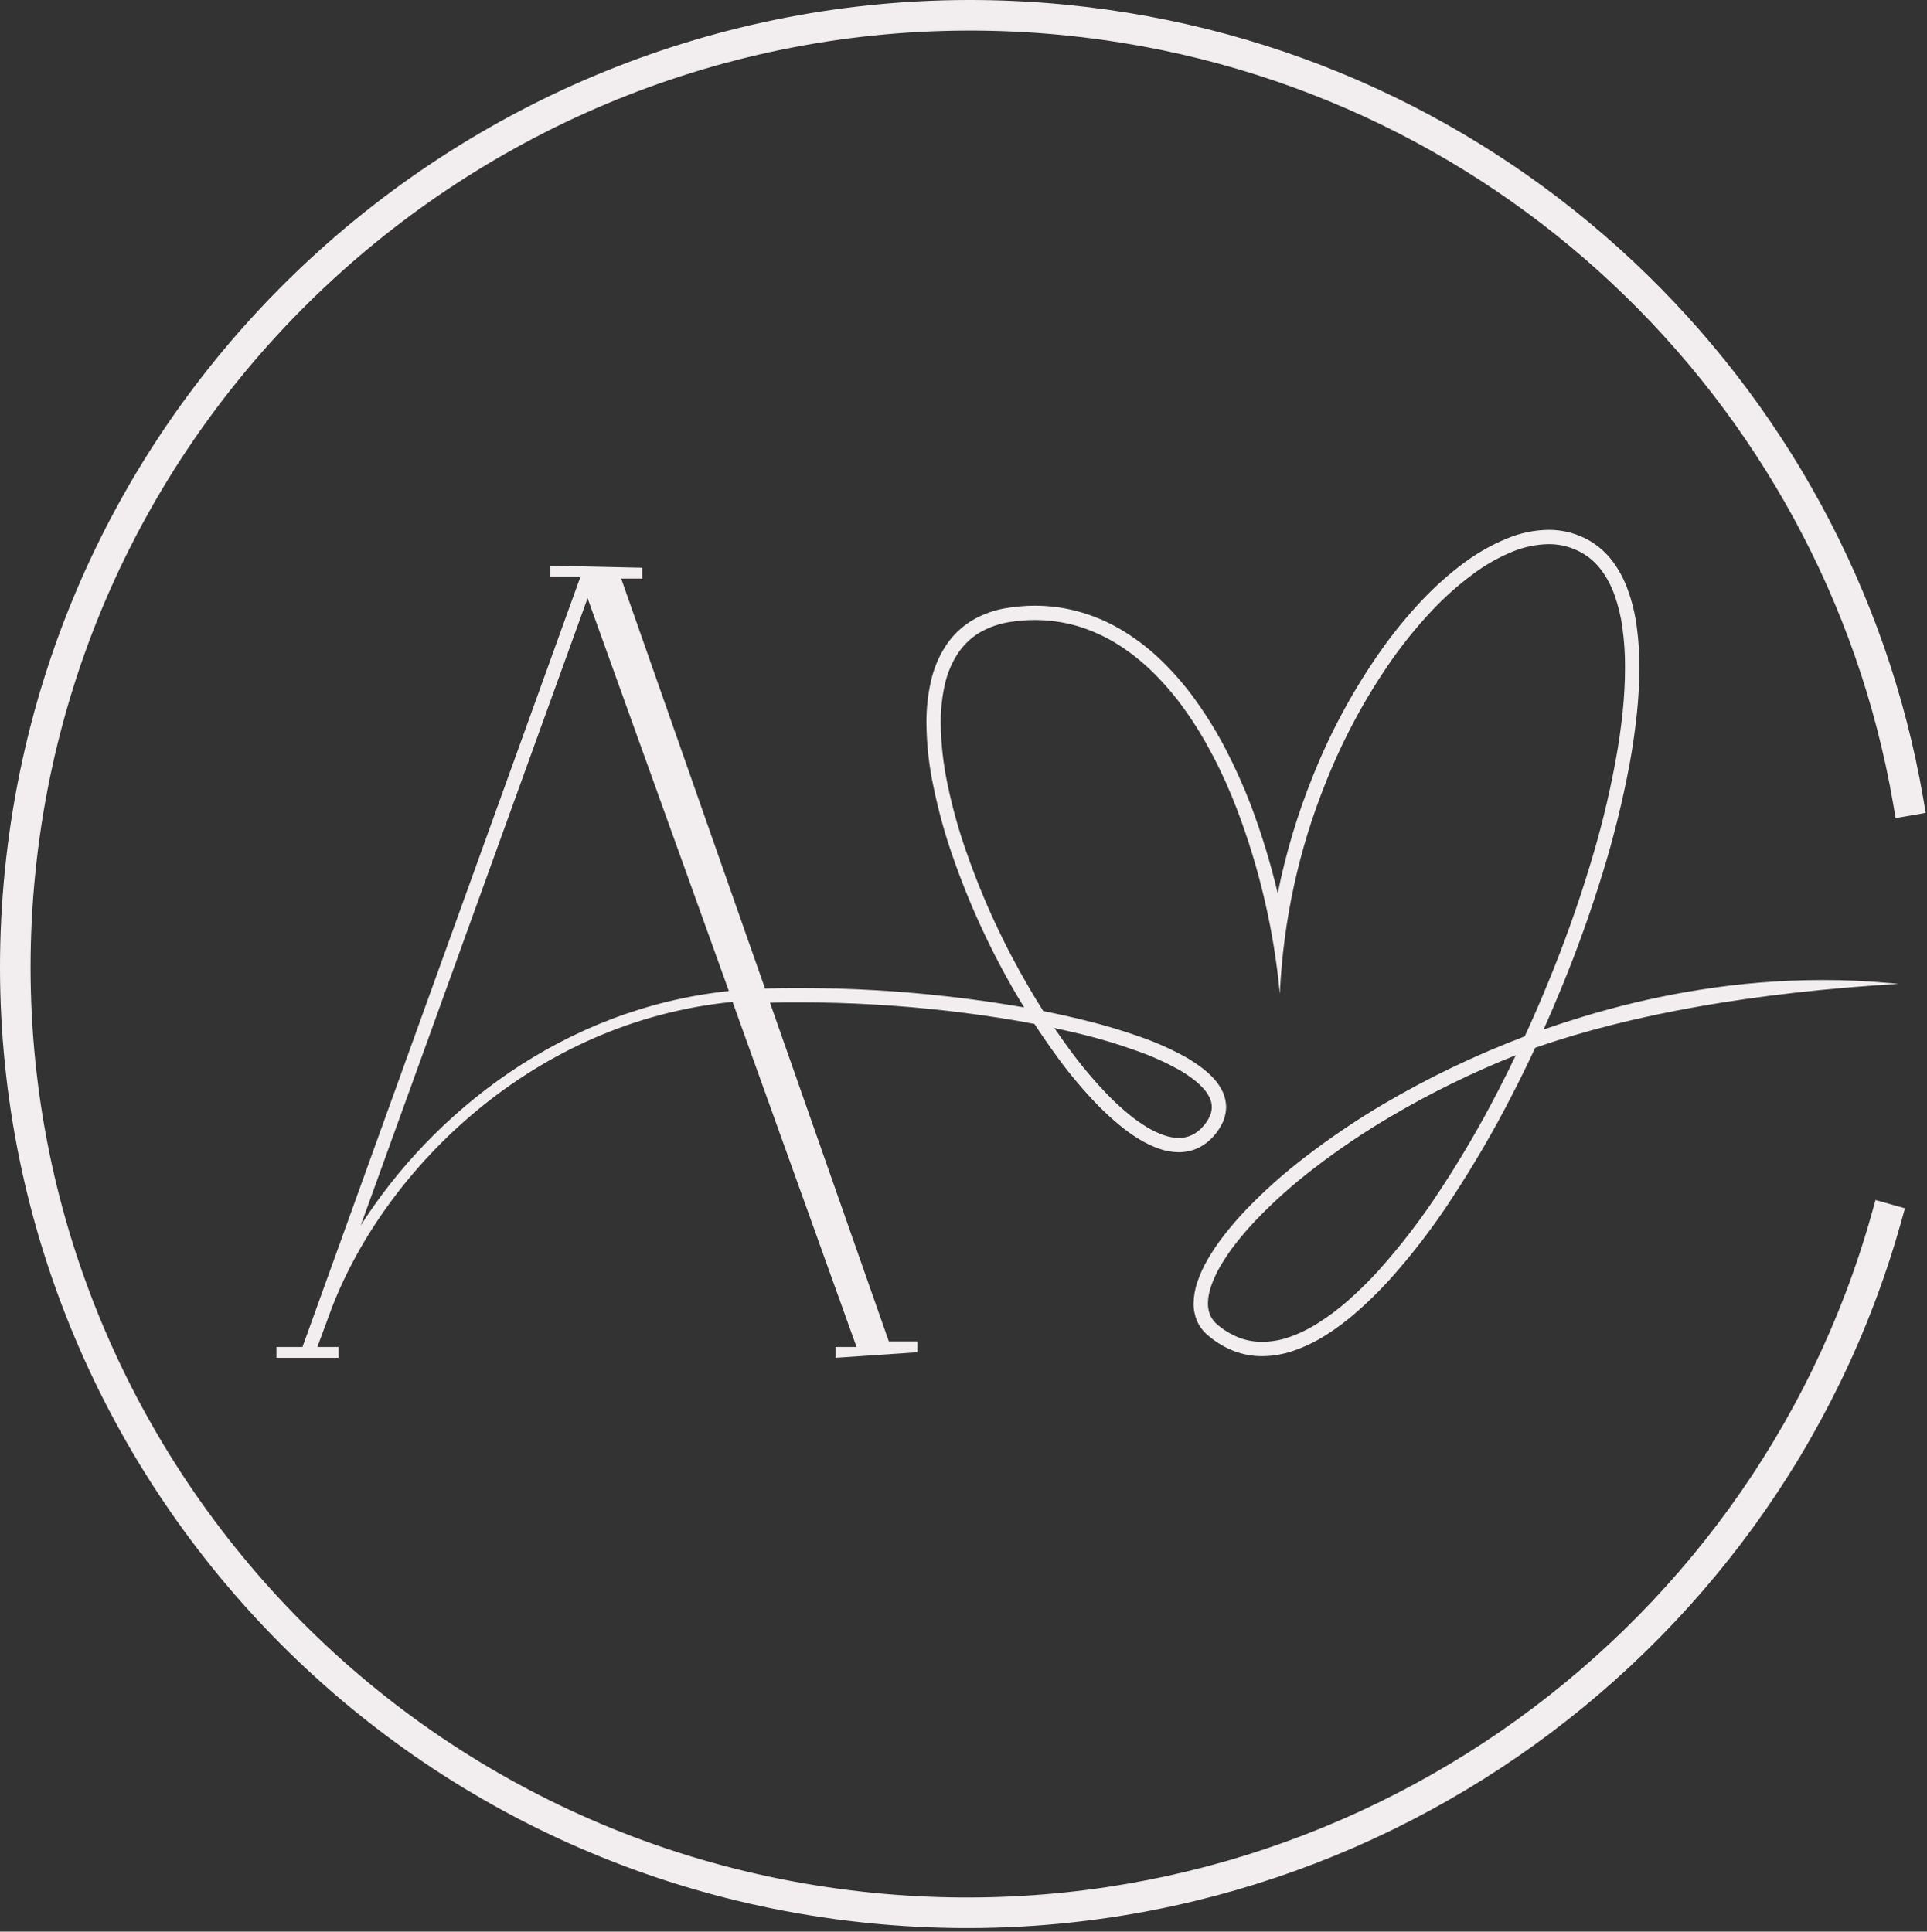
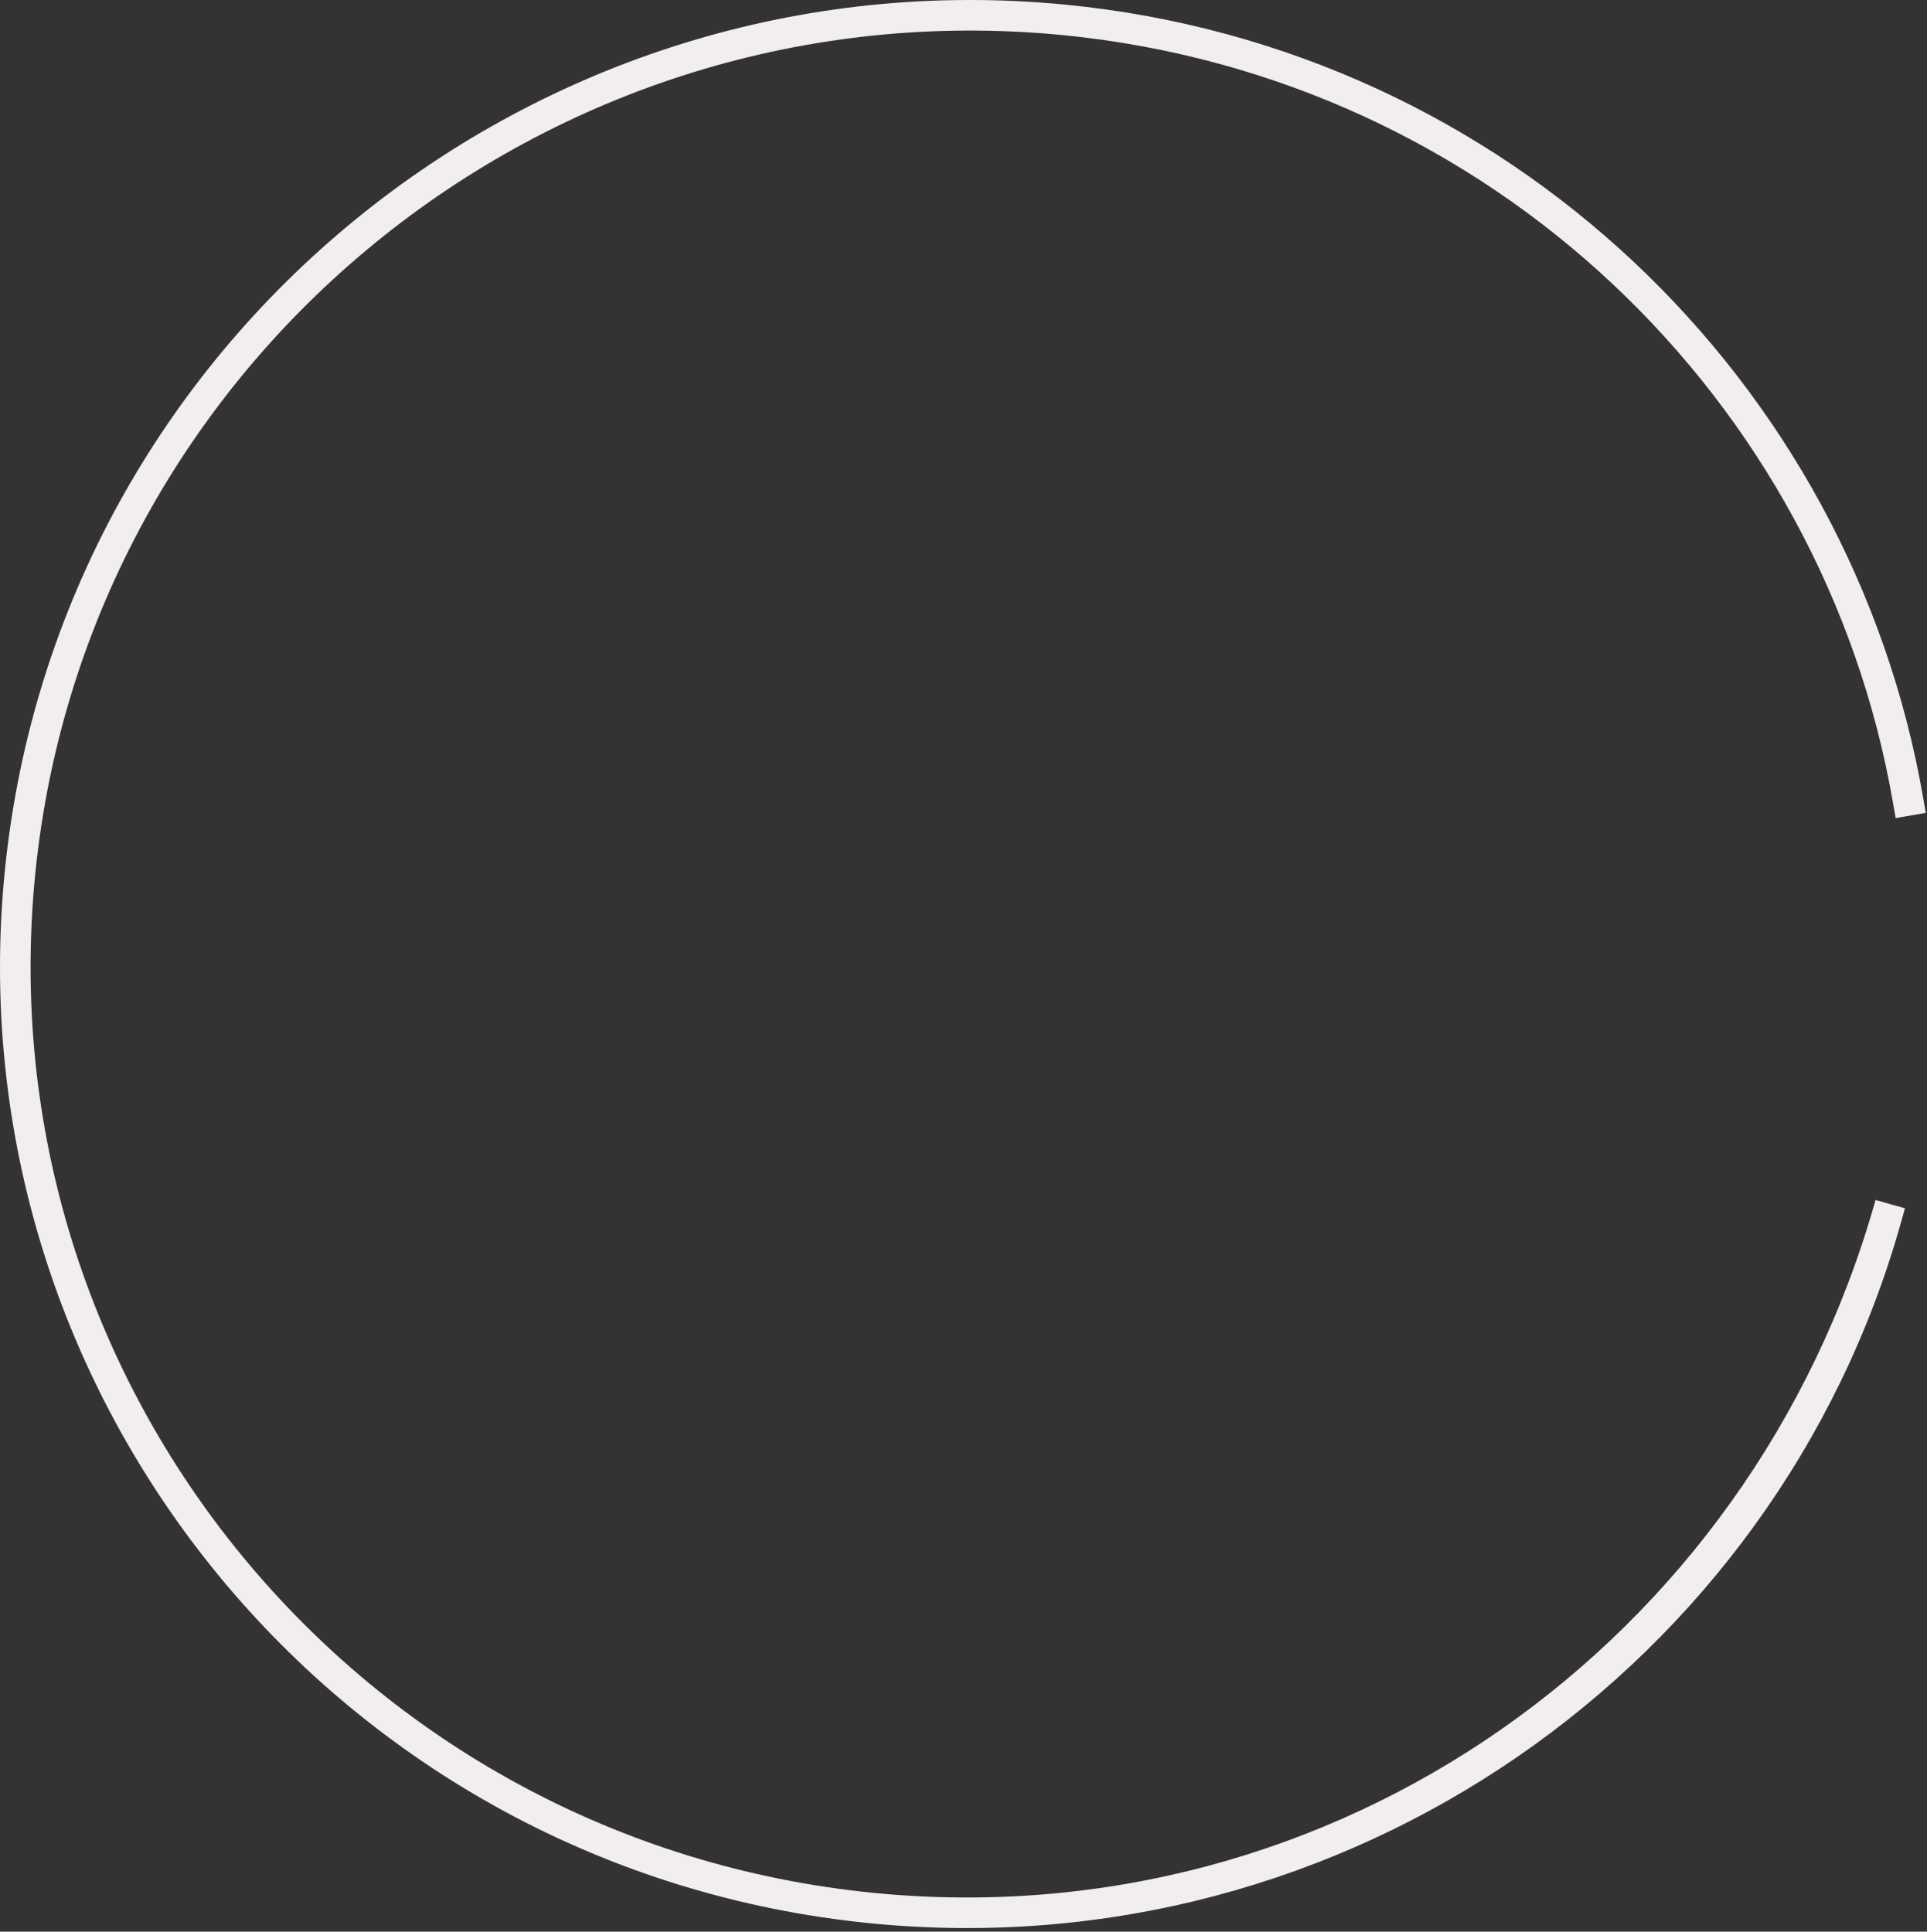
<svg xmlns="http://www.w3.org/2000/svg" width="383" height="384" viewBox="0 0 383 384" fill="none">
  <rect x="0" y="0" width="383" height="384" fill="#333333" stroke="none" />
-   <path d="M7.031 173.469C17.362 71.559 108.862 -3.058 211.253 6.982C296.396 15.331 362.413 79.611 376.25 159.639L376.767 162.633L382.755 161.598L382.237 158.604C367.944 75.935 299.764 9.555 211.846 0.935C106.146 -9.43 11.657 67.592 0.986 172.856C-9.684 278.13 67.497 371.994 173.202 382.358C267.607 391.614 353.058 331.169 377.799 243.127L378.621 240.202L372.771 238.558L371.949 241.483C347.995 326.724 265.233 385.276 173.795 376.31C71.415 366.272 -3.297 275.373 7.031 173.469Z" fill="#F2EDEE" />
-   <path fill-rule="evenodd" clip-rule="evenodd" d="M152.053 196.515L123.468 115.024H127.656V112.866L109.39 112.451V114.608H115.056L115.303 114.824L60.117 267.773H54.945V269.93H67.263V267.773H63.074L66.03 259.79C76.871 231.962 106.188 203.055 145.606 199.172L170.242 267.773H166.055V269.93L182.327 268.827V266.67H176.661L153.042 199.337C155.018 199.277 156.995 199.256 158.972 199.267C168.79 199.267 178.626 199.836 188.386 200.957C193.058 201.488 197.71 202.153 202.343 202.95C203.426 203.14 204.527 203.349 205.609 203.558C207.053 205.78 208.553 207.945 210.11 210.09C212.616 213.546 215.37 216.812 218.351 219.87C219.661 221.199 221.029 222.452 222.453 223.63C223.725 224.693 225.073 225.661 226.497 226.516C227.732 227.275 229.061 227.902 230.428 228.377C231.662 228.814 232.973 229.041 234.283 229.06C235.612 229.06 236.922 228.776 238.119 228.225C239.353 227.617 240.454 226.763 241.347 225.699C242.068 224.883 242.638 223.971 243.094 222.965C243.474 222.053 243.682 221.085 243.701 220.079C243.682 219.091 243.474 218.085 243.075 217.173C242.638 216.224 242.068 215.331 241.366 214.553C240.587 213.698 239.733 212.901 238.802 212.217C237.739 211.42 236.618 210.679 235.46 210.033C232.669 208.514 229.744 207.204 226.744 206.16C223.117 204.868 219.414 203.767 215.693 202.856C212.92 202.172 210.148 201.545 207.356 200.995C206.426 199.532 205.533 198.051 204.66 196.57C199.59 187.949 195.374 178.872 192.089 169.416C190.532 165.01 189.279 160.51 188.329 155.934C187.475 151.908 187.019 147.825 186.981 143.705C186.962 141.141 187.228 138.559 187.798 136.052C188.272 133.906 189.127 131.855 190.304 130.014C191.406 128.324 192.868 126.88 194.596 125.817C196.59 124.64 198.792 123.899 201.09 123.595C202.609 123.367 204.166 123.253 205.704 123.253C208.572 123.253 211.439 123.671 214.192 124.469C216.927 125.304 219.547 126.482 221.978 127.982C224.56 129.596 226.934 131.476 229.099 133.602C231.453 135.919 233.599 138.426 235.498 141.122C237.587 144.046 239.448 147.123 241.1 150.313C242.904 153.75 244.48 157.301 245.866 160.928C250.329 172.682 253.196 185.006 254.373 197.539C255.038 183.069 258.133 168.827 263.564 155.402C267.039 146.686 271.52 138.407 276.932 130.735C279.306 127.412 281.907 124.241 284.718 121.26C287.186 118.658 289.864 116.265 292.75 114.139C295.162 112.316 297.801 110.835 300.593 109.676C302.89 108.727 305.34 108.214 307.808 108.176C310.201 108.157 312.556 108.803 314.607 110.018C316.05 110.873 317.284 112.012 318.29 113.36C319.411 114.879 320.284 116.55 320.911 118.335C321.651 120.443 322.183 122.627 322.468 124.849C322.829 127.45 323 130.071 322.981 132.691C322.981 135.672 322.81 138.635 322.506 141.597C322.164 144.863 321.689 148.129 321.082 151.376C319.753 158.573 317.987 165.713 315.803 172.72C313.486 180.297 310.809 187.759 307.789 195.089C306.289 198.773 304.713 202.419 303.042 206.027C293.32 209.711 283.92 214.211 274.957 219.49C269.584 222.661 264.418 226.155 259.481 229.953C255.266 233.162 251.316 236.675 247.651 240.492C246.113 242.106 244.651 243.796 243.284 245.562C242.087 247.081 241.005 248.695 240.018 250.385C239.182 251.809 238.498 253.328 237.967 254.904C237.511 256.253 237.245 257.677 237.226 259.101C237.207 260.297 237.454 261.494 237.91 262.595C238.403 263.696 239.125 264.665 240.056 265.443C241.594 266.773 243.341 267.836 245.24 268.577C247.043 269.26 248.961 269.621 250.879 269.602C253.025 269.583 255.133 269.222 257.146 268.501C259.367 267.741 261.494 266.697 263.488 265.443C265.729 264.019 267.855 262.424 269.83 260.658C272.071 258.702 274.179 256.595 276.192 254.392C280.749 249.303 284.908 243.872 288.63 238.137C292.845 231.7 296.738 225.054 300.251 218.218C301.941 214.952 303.574 211.628 305.131 208.286C324.43 201.577 348.496 197.342 377.327 195.583L375.903 195.45C371.346 195.032 366.788 194.804 362.212 194.823C354.028 194.823 345.824 195.488 337.735 196.779C336.881 196.916 336.026 197.056 335.174 197.206C328.243 198.412 321.393 200.051 314.663 202.096C312.024 202.893 309.404 203.748 306.802 204.659C308.055 201.849 309.271 199.02 310.429 196.171C313.486 188.766 316.183 181.208 318.537 173.555C320.74 166.435 322.525 159.2 323.892 151.889C324.5 148.585 324.975 145.243 325.335 141.901C325.658 138.843 325.829 135.767 325.829 132.71C325.848 129.957 325.677 127.203 325.297 124.469C324.975 122.057 324.405 119.683 323.588 117.405C322.886 115.354 321.86 113.417 320.588 111.67C319.354 110.018 317.835 108.632 316.069 107.568C313.562 106.087 310.695 105.309 307.789 105.328C304.941 105.366 302.131 105.954 299.51 107.056C296.491 108.29 293.662 109.904 291.041 111.841C288.022 114.082 285.23 116.569 282.648 119.304C279.743 122.38 277.065 125.646 274.616 129.102C269.071 136.945 264.475 145.414 260.924 154.339C257.886 161.858 255.551 169.625 253.955 177.581C252.531 171.581 250.727 165.675 248.544 159.902C247.119 156.18 245.467 152.535 243.644 149.003C241.916 145.68 239.98 142.508 237.815 139.47C235.821 136.641 233.561 134.001 231.093 131.571C228.795 129.292 226.232 127.279 223.478 125.57C220.839 123.918 217.99 122.646 214.99 121.753C211.99 120.861 208.857 120.405 205.704 120.405C204.033 120.405 202.362 120.538 200.691 120.785C198.014 121.127 195.431 122 193.115 123.386C191.026 124.678 189.241 126.406 187.912 128.475C186.544 130.602 185.576 132.957 185.025 135.425C184.399 138.16 184.114 140.951 184.133 143.743C184.171 148.034 184.645 152.307 185.557 156.503C186.525 161.213 187.798 165.827 189.393 170.365C192.735 179.974 197.026 189.24 202.191 198.013C202.647 198.773 203.103 199.532 203.559 200.273C203.312 200.235 203.065 200.197 202.818 200.14C198.147 199.343 193.437 198.659 188.709 198.127C178.835 196.988 168.904 196.418 158.972 196.418C156.667 196.406 154.36 196.435 152.053 196.515ZM276.401 221.958C284.376 217.249 292.693 213.186 301.276 209.768C300.137 212.16 298.941 214.553 297.725 216.907C294.25 223.667 290.414 230.238 286.237 236.58C282.591 242.182 278.527 247.499 274.065 252.493C272.147 254.62 270.096 256.633 267.95 258.531C266.07 260.183 264.077 261.703 261.95 263.032C260.146 264.19 258.228 265.121 256.215 265.823C254.487 266.431 252.683 266.735 250.86 266.754C249.284 266.754 247.746 266.488 246.265 265.918C244.67 265.292 243.189 264.399 241.897 263.279C241.309 262.785 240.853 262.158 240.53 261.475C240.226 260.734 240.074 259.937 240.074 259.139C240.093 258.019 240.302 256.898 240.663 255.816C241.138 254.43 241.746 253.082 242.486 251.809C243.398 250.252 244.404 248.733 245.524 247.309C246.835 245.619 248.24 244.005 249.702 242.467C253.272 238.745 257.127 235.327 261.209 232.213C266.07 228.472 271.141 225.054 276.401 221.958ZM212.407 208.4C211.439 207.071 210.49 205.723 209.559 204.356C211.382 204.754 213.186 205.172 215.009 205.609C218.655 206.501 222.263 207.584 225.795 208.856C228.662 209.843 231.434 211.078 234.093 212.54C235.137 213.11 236.144 213.774 237.093 214.496C237.872 215.065 238.593 215.73 239.239 216.452C239.752 217.021 240.15 217.648 240.473 218.332C240.72 218.882 240.834 219.49 240.853 220.079C240.834 220.686 240.72 221.275 240.473 221.826C240.15 222.566 239.714 223.25 239.182 223.838C238.555 224.598 237.777 225.225 236.884 225.642C236.087 226.022 235.213 226.212 234.321 226.212C233.314 226.193 232.308 226.022 231.359 225.68C230.181 225.282 229.042 224.731 227.979 224.085C226.668 223.288 225.434 222.414 224.276 221.446C222.908 220.325 221.617 219.129 220.383 217.876C217.497 214.914 214.838 211.742 212.407 208.4ZM71.697 243.612C85.986 221.176 111.855 200.467 144.867 197.014L116.782 118.922L71.697 243.612Z" fill="#F2EDEE" />
+   <path d="M7.031 173.469C17.362 71.559 108.862 -3.058 211.253 6.982C296.396 15.331 362.413 79.611 376.25 159.639L376.767 162.633L382.755 161.598L382.237 158.604C367.944 75.935 299.764 9.555 211.846 0.935C106.146 -9.43 11.657 67.592 0.986 172.856C-9.684 278.13 67.497 371.994 173.202 382.358C267.607 391.614 353.058 331.169 377.799 243.127L378.621 240.202L372.771 238.558C347.995 326.724 265.233 385.276 173.795 376.31C71.415 366.272 -3.297 275.373 7.031 173.469Z" fill="#F2EDEE" />
</svg>